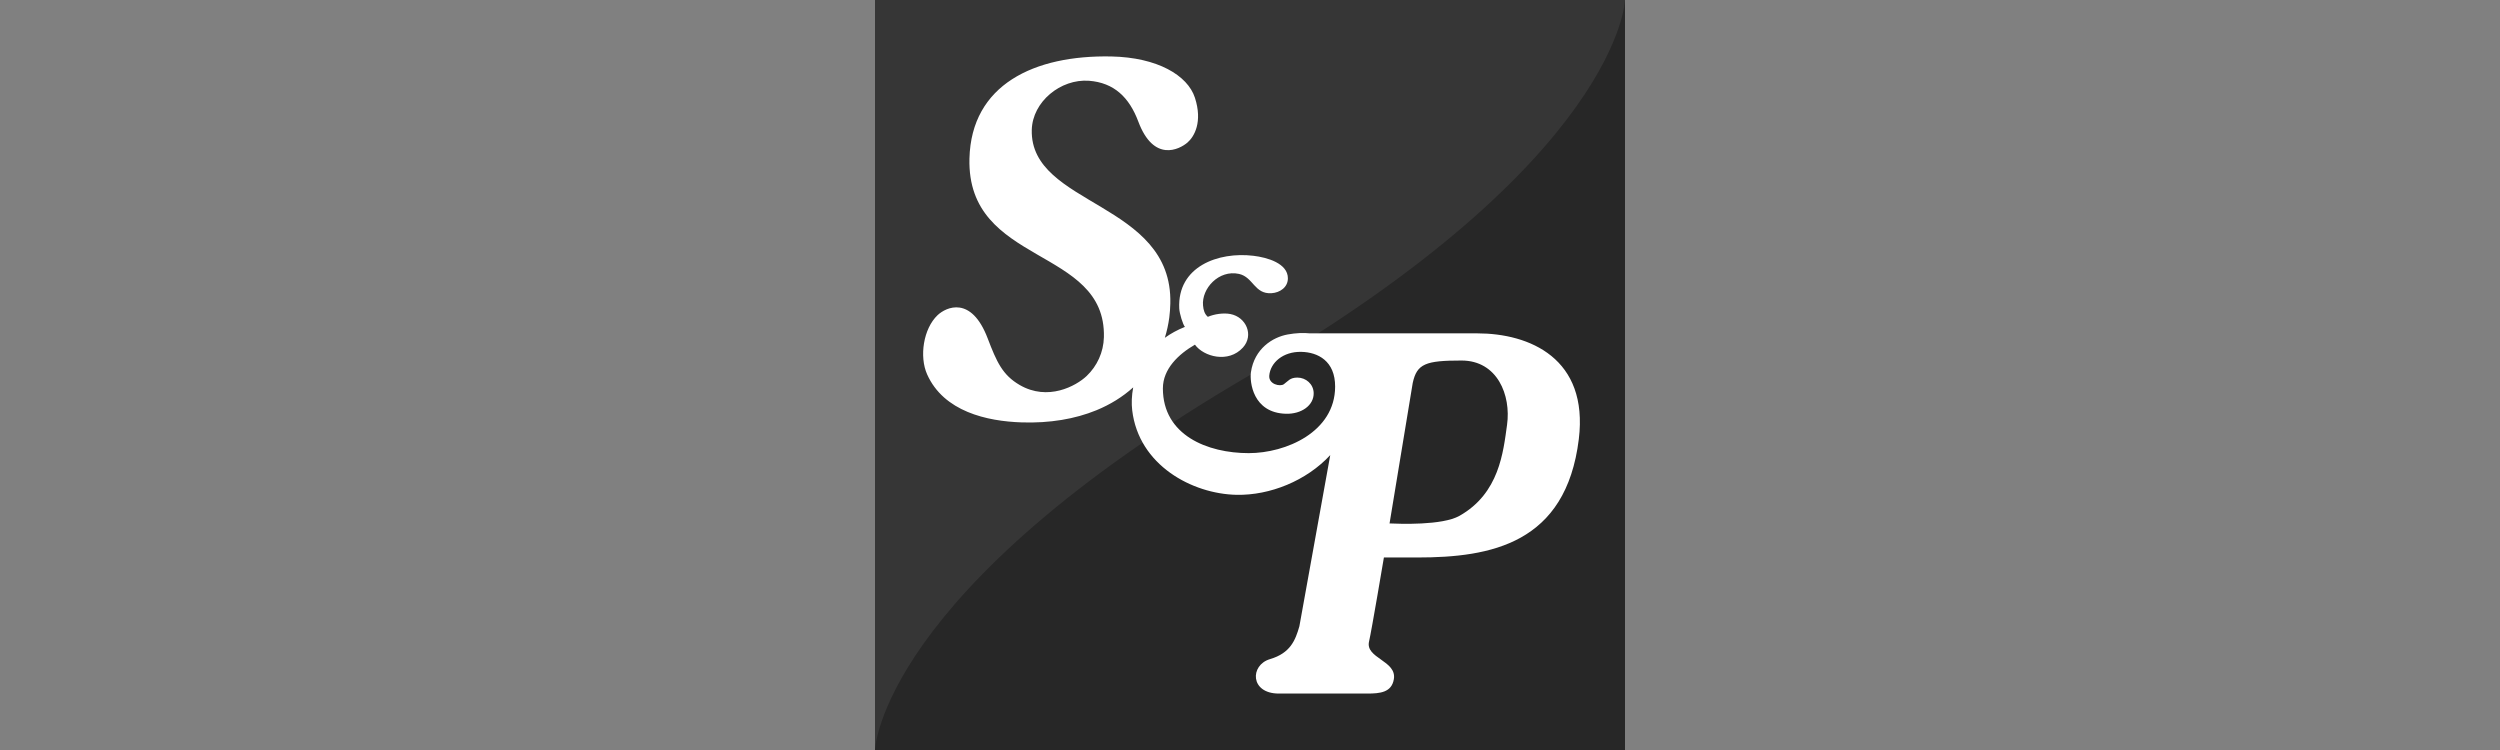
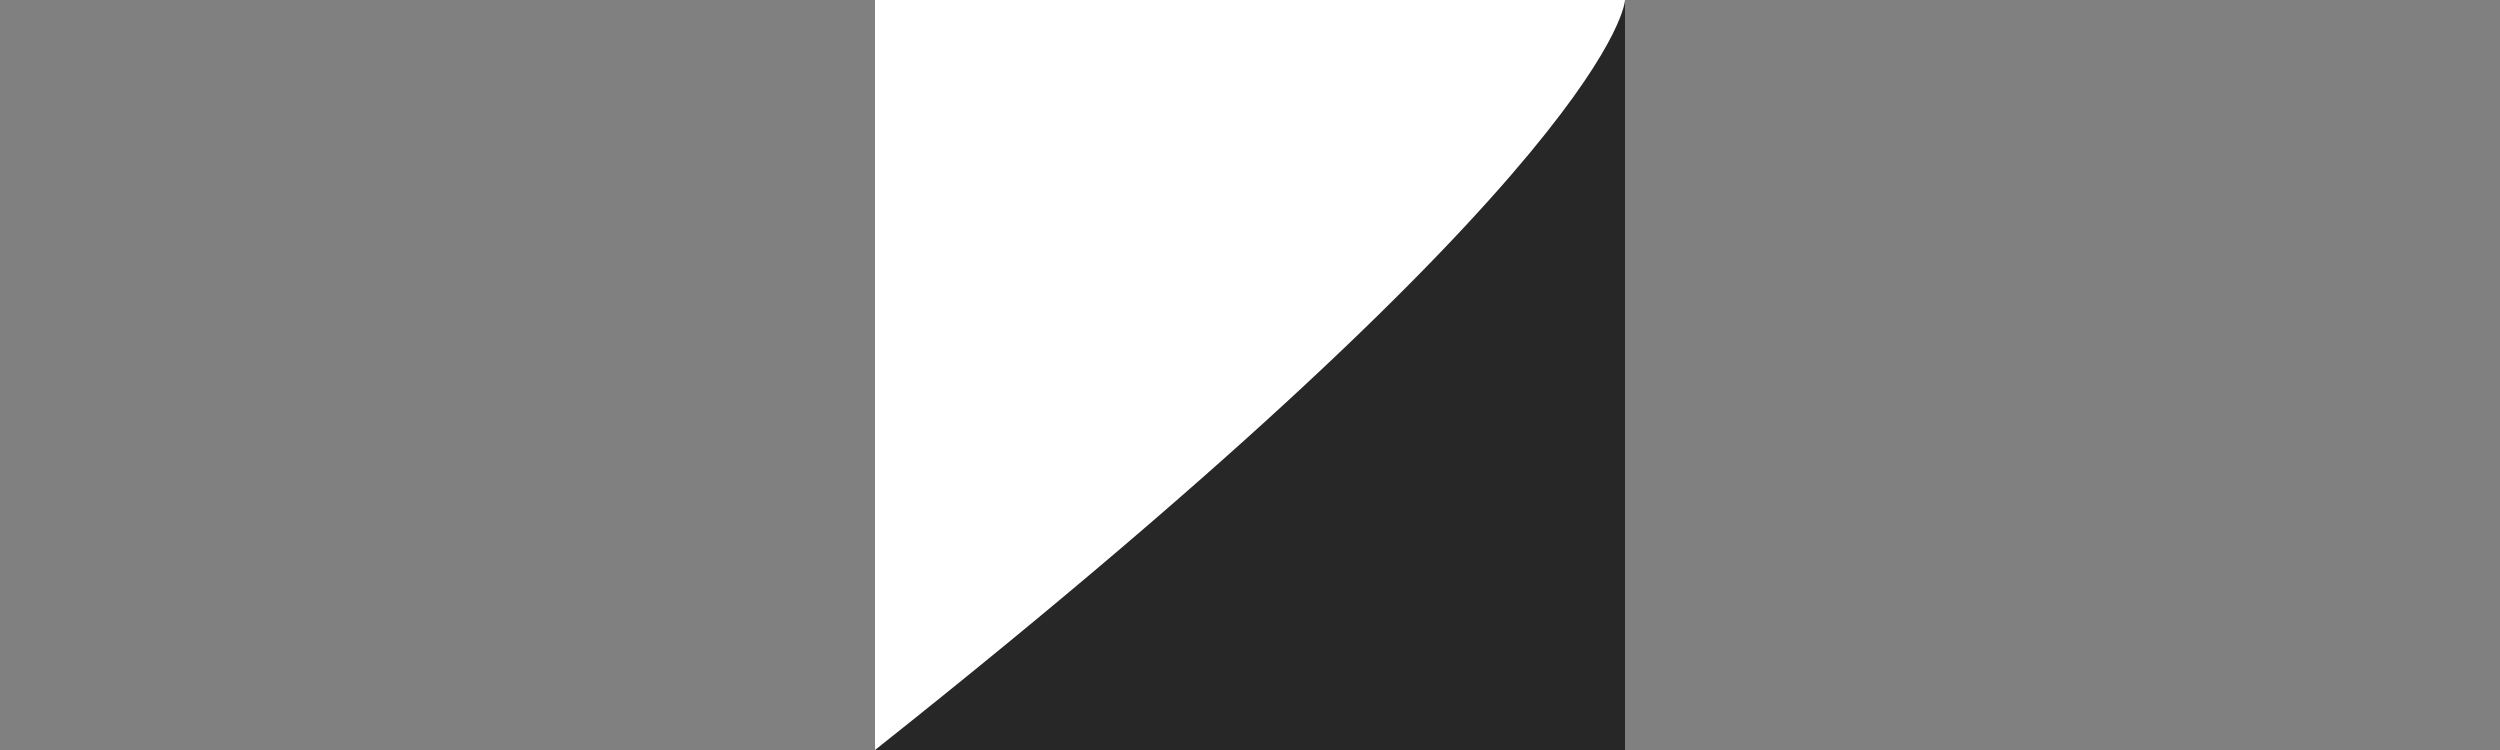
<svg xmlns="http://www.w3.org/2000/svg" width="200" height="60" viewBox="0 0 200 60" fill="none">
  <rect x="0" y="0" width="200" height="60" fill="#808080" stroke="none" />
  <g clip-path="url(#clip0_2733_3904)">
    <path d="M130 0H70V60H130V0Z" fill="white" />
    <path d="M130 60H70C70 60 70.383 47.282 99.999 29.999C129.617 12.717 130 0.002 130 0.002V60Z" fill="white" />
-     <path d="M118.178 26.669H104.798C104.265 26.615 103.676 26.638 103.023 26.756C101.802 26.975 100.352 27.898 100.075 29.775C99.962 30.548 100.223 33.026 102.87 33.101C104.117 33.137 105.114 32.428 105.094 31.444C105.079 30.727 104.473 30.207 103.792 30.207C103.189 30.207 103.056 30.489 102.706 30.738C102.416 30.949 101.483 30.748 101.542 30.048C101.626 29.02 102.639 28.114 104.106 28.149C105.418 28.176 106.819 28.868 106.81 30.936C106.8 34.56 102.874 36.251 99.899 36.251C96.594 36.251 93.031 34.814 93.031 31.075C93.031 29.51 94.282 28.335 95.595 27.573C96.287 28.534 98.272 29.084 99.436 27.802C100.324 26.82 99.7 25.368 98.433 25.123C97.881 25.015 97.144 25.123 96.627 25.347C96.369 25.123 96.276 24.814 96.243 24.444C96.113 23.094 97.498 21.556 99.122 21.913C100.273 22.172 100.349 23.545 101.723 23.456C102.398 23.413 103.031 22.983 103.031 22.264C103.031 21.069 101.389 20.597 100.276 20.463C97.463 20.123 94.179 21.32 94.34 24.672C94.361 25.096 94.63 25.959 94.793 26.151C94.179 26.396 93.648 26.692 93.187 27.025C93.347 26.504 93.47 25.961 93.544 25.391C93.588 25.029 93.618 24.657 93.626 24.278C93.829 16.125 82.39 16.503 82.542 10.39C82.597 8.142 84.849 6.293 87.122 6.462C89.121 6.615 90.338 7.785 91.066 9.728C92.295 13.006 94.346 11.959 94.992 11.408C95.552 10.927 96.219 9.749 95.593 7.818C95.011 6.026 92.591 4.594 88.911 4.517C82.73 4.392 77.702 6.776 77.556 12.683C77.34 21.289 88.493 19.701 88.312 26.974C88.282 28.178 87.768 29.285 86.928 30.083C86.09 30.877 83.836 32.114 81.575 30.8C80.202 30.002 79.736 28.959 79.015 27.071C77.703 23.622 75.687 24.57 75.007 25.213C73.871 26.288 73.53 28.523 74.172 29.954C75.503 32.927 78.952 33.702 81.747 33.792C83.975 33.863 85.995 33.523 87.71 32.821C88.83 32.361 89.82 31.744 90.656 30.99C90.529 31.655 90.514 32.288 90.576 32.819C91.094 37.216 95.373 39.515 98.926 39.586C101.602 39.638 104.512 38.464 106.42 36.408L103.951 50.101C103.631 51.214 103.236 52.246 101.602 52.729C99.987 53.205 99.99 55.485 102.309 55.485H109.375C110.405 55.485 111.33 55.398 111.508 54.336C111.762 52.844 109.201 52.666 109.525 51.314C109.719 50.499 110.712 44.599 110.712 44.599H113.397C119.256 44.599 125.283 43.505 126.305 35.128C127.092 28.672 122.375 26.668 118.177 26.668M120.564 33.986C120.259 36.174 119.943 39.465 116.759 41.266C115.369 42.051 111.903 41.907 111.164 41.875L113.017 30.643C113.35 29.099 114.048 28.842 116.92 28.842C119.792 28.842 120.894 31.613 120.564 33.986Z" fill="white" />
-     <path d="M130 0H70V60H130V0Z" fill="#363636" />
-     <path d="M130 60H70C70 60 70.383 47.282 99.999 29.999C129.617 12.717 130 0.002 130 0.002V60Z" fill="#272727" />
-     <path d="M118.178 26.669H104.798C104.265 26.615 103.676 26.638 103.023 26.756C101.802 26.975 100.352 27.898 100.075 29.775C99.962 30.548 100.223 33.026 102.87 33.101C104.117 33.137 105.114 32.428 105.094 31.444C105.079 30.727 104.473 30.207 103.792 30.207C103.189 30.207 103.056 30.489 102.706 30.738C102.416 30.949 101.483 30.748 101.542 30.048C101.626 29.02 102.639 28.114 104.106 28.149C105.418 28.176 106.819 28.868 106.81 30.936C106.8 34.56 102.874 36.251 99.899 36.251C96.594 36.251 93.031 34.814 93.031 31.075C93.031 29.51 94.282 28.335 95.595 27.573C96.287 28.534 98.272 29.084 99.436 27.802C100.324 26.82 99.7 25.368 98.433 25.123C97.881 25.015 97.144 25.123 96.627 25.347C96.369 25.123 96.276 24.814 96.243 24.444C96.113 23.094 97.498 21.556 99.122 21.913C100.273 22.172 100.349 23.545 101.723 23.456C102.398 23.413 103.031 22.983 103.031 22.264C103.031 21.069 101.389 20.597 100.276 20.463C97.463 20.123 94.179 21.32 94.34 24.672C94.361 25.096 94.63 25.959 94.793 26.151C94.179 26.396 93.648 26.692 93.187 27.025C93.347 26.504 93.47 25.961 93.544 25.391C93.588 25.029 93.618 24.657 93.626 24.278C93.829 16.125 82.39 16.503 82.542 10.39C82.597 8.142 84.849 6.293 87.122 6.462C89.121 6.615 90.338 7.785 91.066 9.728C92.295 13.006 94.346 11.959 94.992 11.408C95.552 10.927 96.219 9.749 95.593 7.818C95.011 6.026 92.591 4.594 88.911 4.517C82.73 4.392 77.702 6.776 77.556 12.683C77.34 21.289 88.493 19.701 88.312 26.974C88.282 28.178 87.768 29.285 86.928 30.083C86.09 30.877 83.836 32.114 81.575 30.8C80.202 30.002 79.736 28.959 79.015 27.071C77.703 23.622 75.687 24.57 75.007 25.213C73.871 26.288 73.53 28.523 74.172 29.954C75.503 32.927 78.952 33.702 81.747 33.792C83.975 33.863 85.995 33.523 87.71 32.821C88.83 32.361 89.82 31.744 90.656 30.99C90.529 31.655 90.514 32.288 90.576 32.819C91.094 37.216 95.373 39.515 98.926 39.586C101.602 39.638 104.512 38.464 106.42 36.408L103.951 50.101C103.631 51.214 103.236 52.246 101.602 52.729C99.987 53.205 99.99 55.485 102.309 55.485H109.375C110.405 55.485 111.33 55.398 111.508 54.336C111.762 52.844 109.201 52.666 109.525 51.314C109.719 50.499 110.712 44.599 110.712 44.599H113.397C119.256 44.599 125.283 43.505 126.305 35.128C127.092 28.672 122.375 26.668 118.177 26.668M120.564 33.986C120.259 36.174 119.943 39.465 116.759 41.266C115.369 42.051 111.903 41.907 111.164 41.875L113.017 30.643C113.35 29.099 114.048 28.842 116.92 28.842C119.792 28.842 120.894 31.613 120.564 33.986Z" fill="white" />
+     <path d="M130 60H70C129.617 12.717 130 0.002 130 0.002V60Z" fill="#272727" />
  </g>
  <defs>
    <clipPath id="clip0_2733_3904">
      <rect width="60" height="60" fill="white" transform="translate(70)" />
    </clipPath>
  </defs>
</svg>